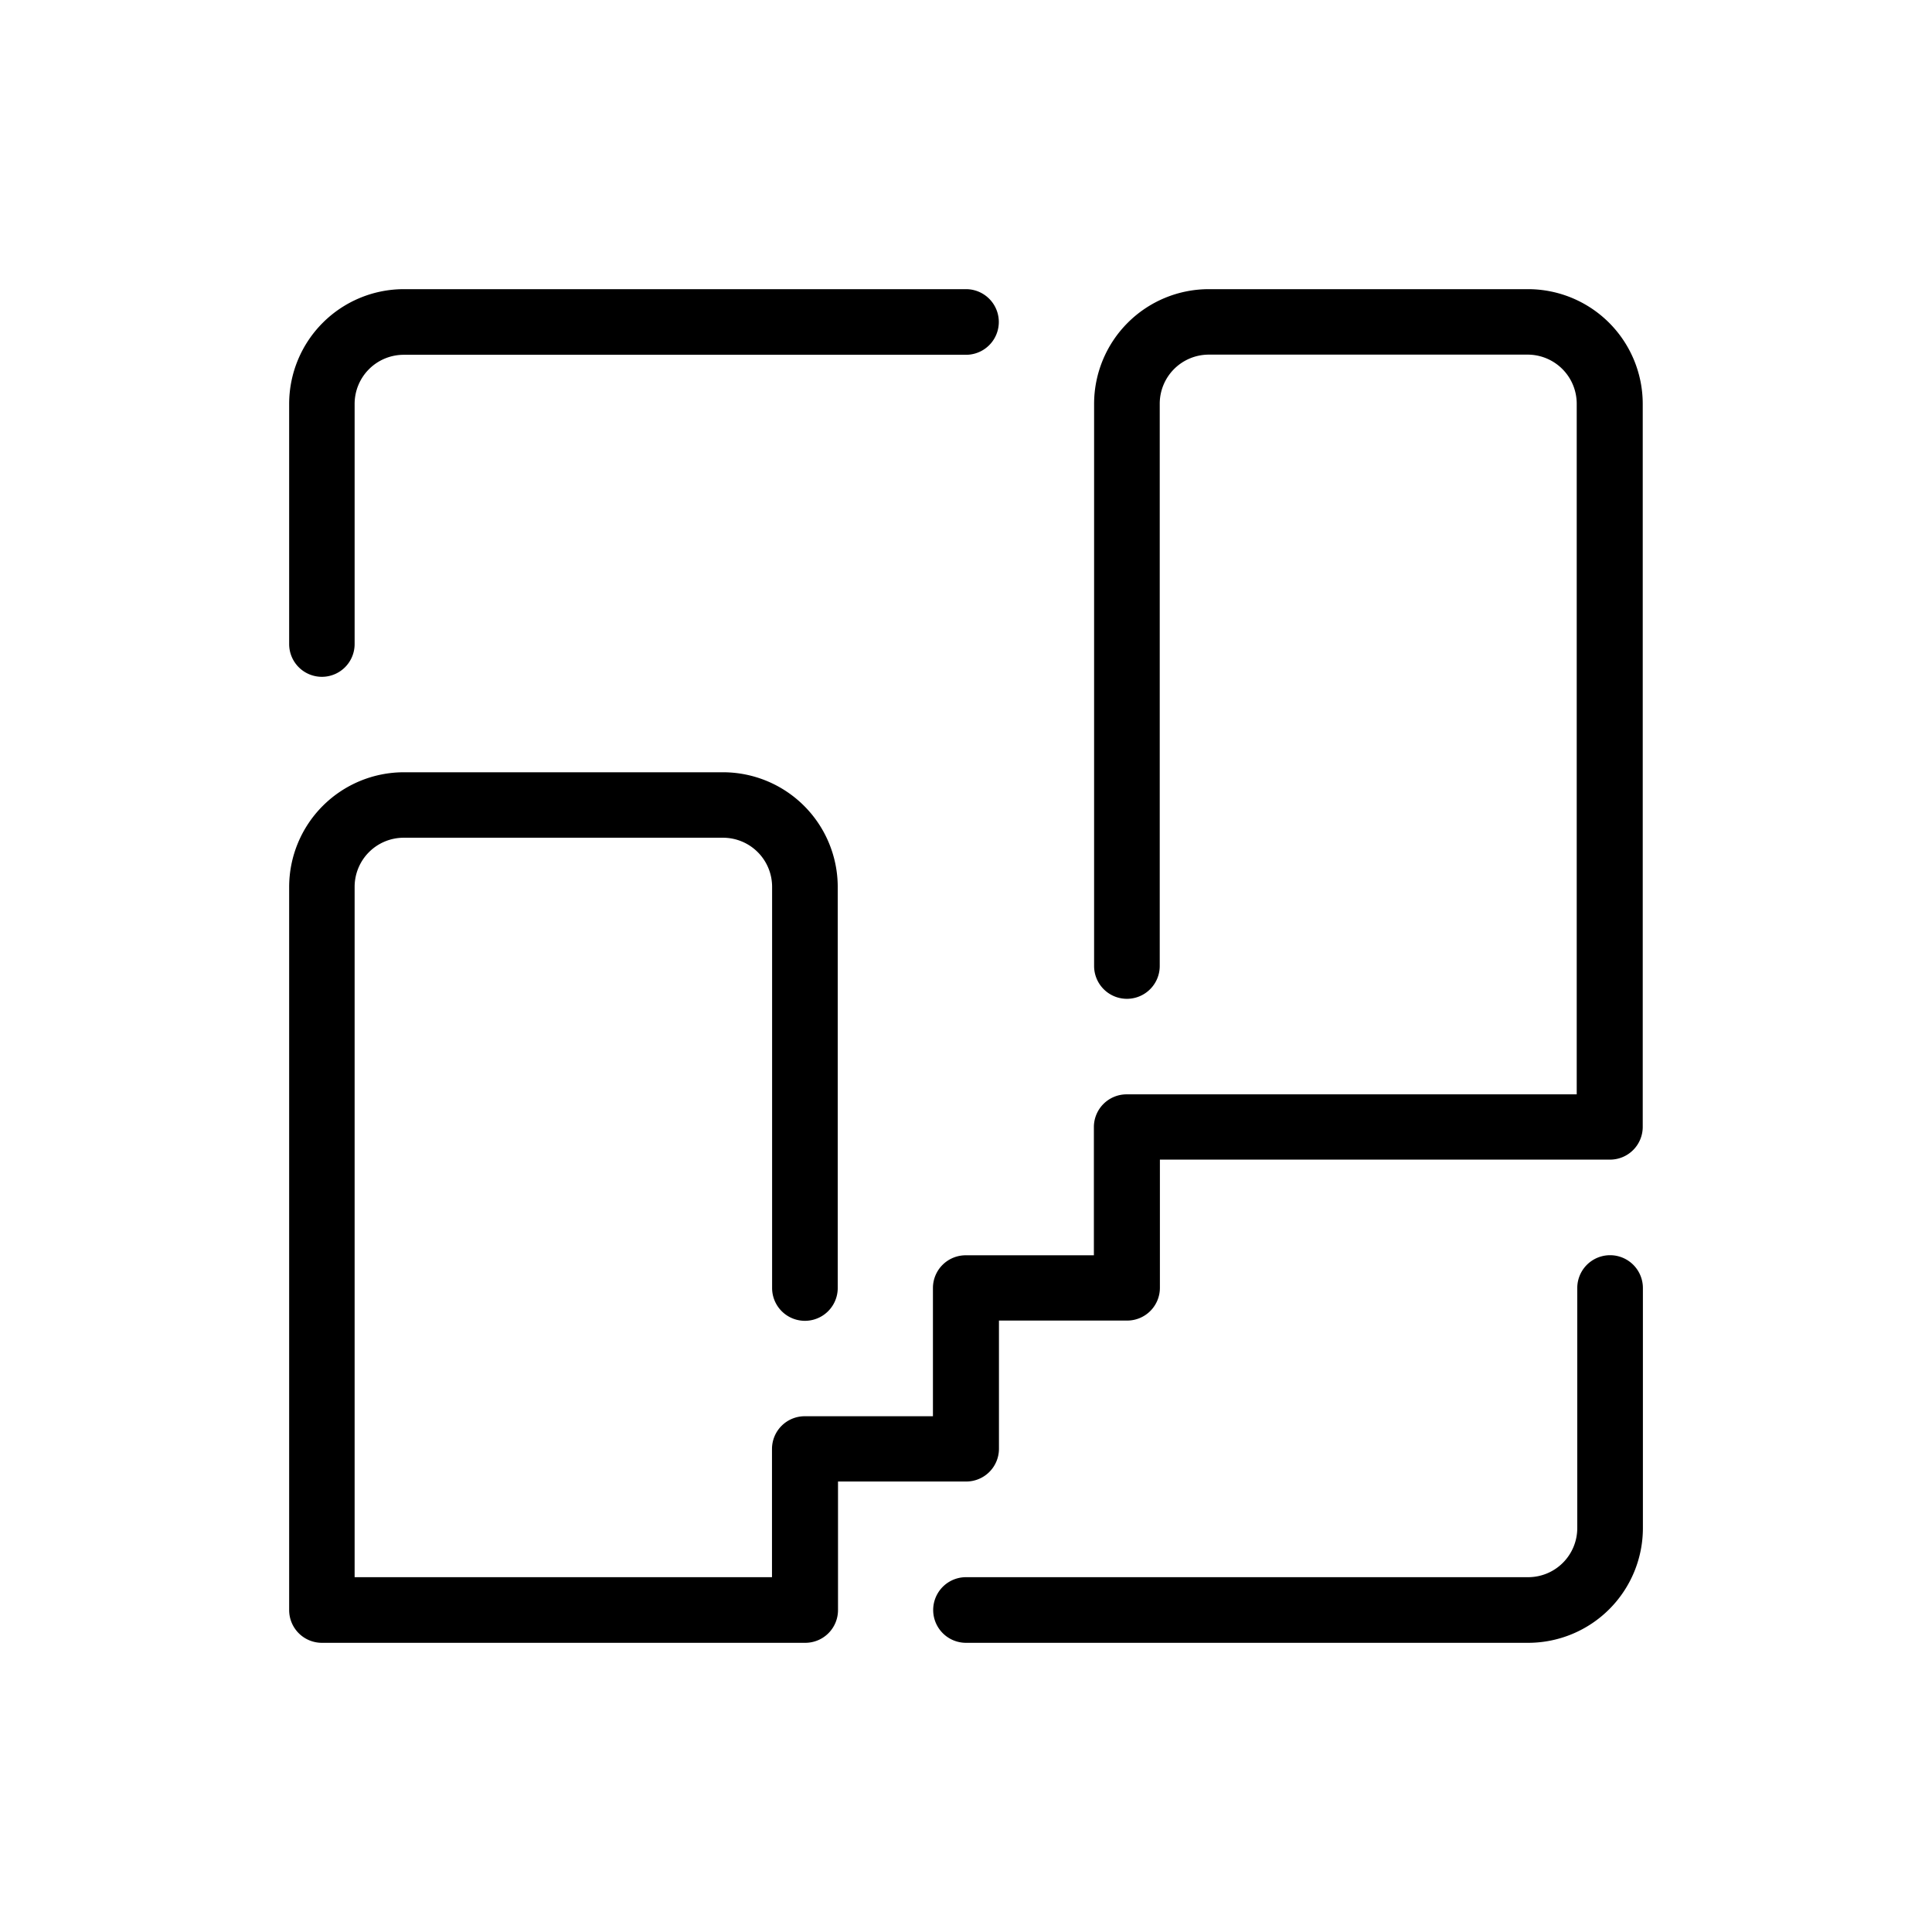
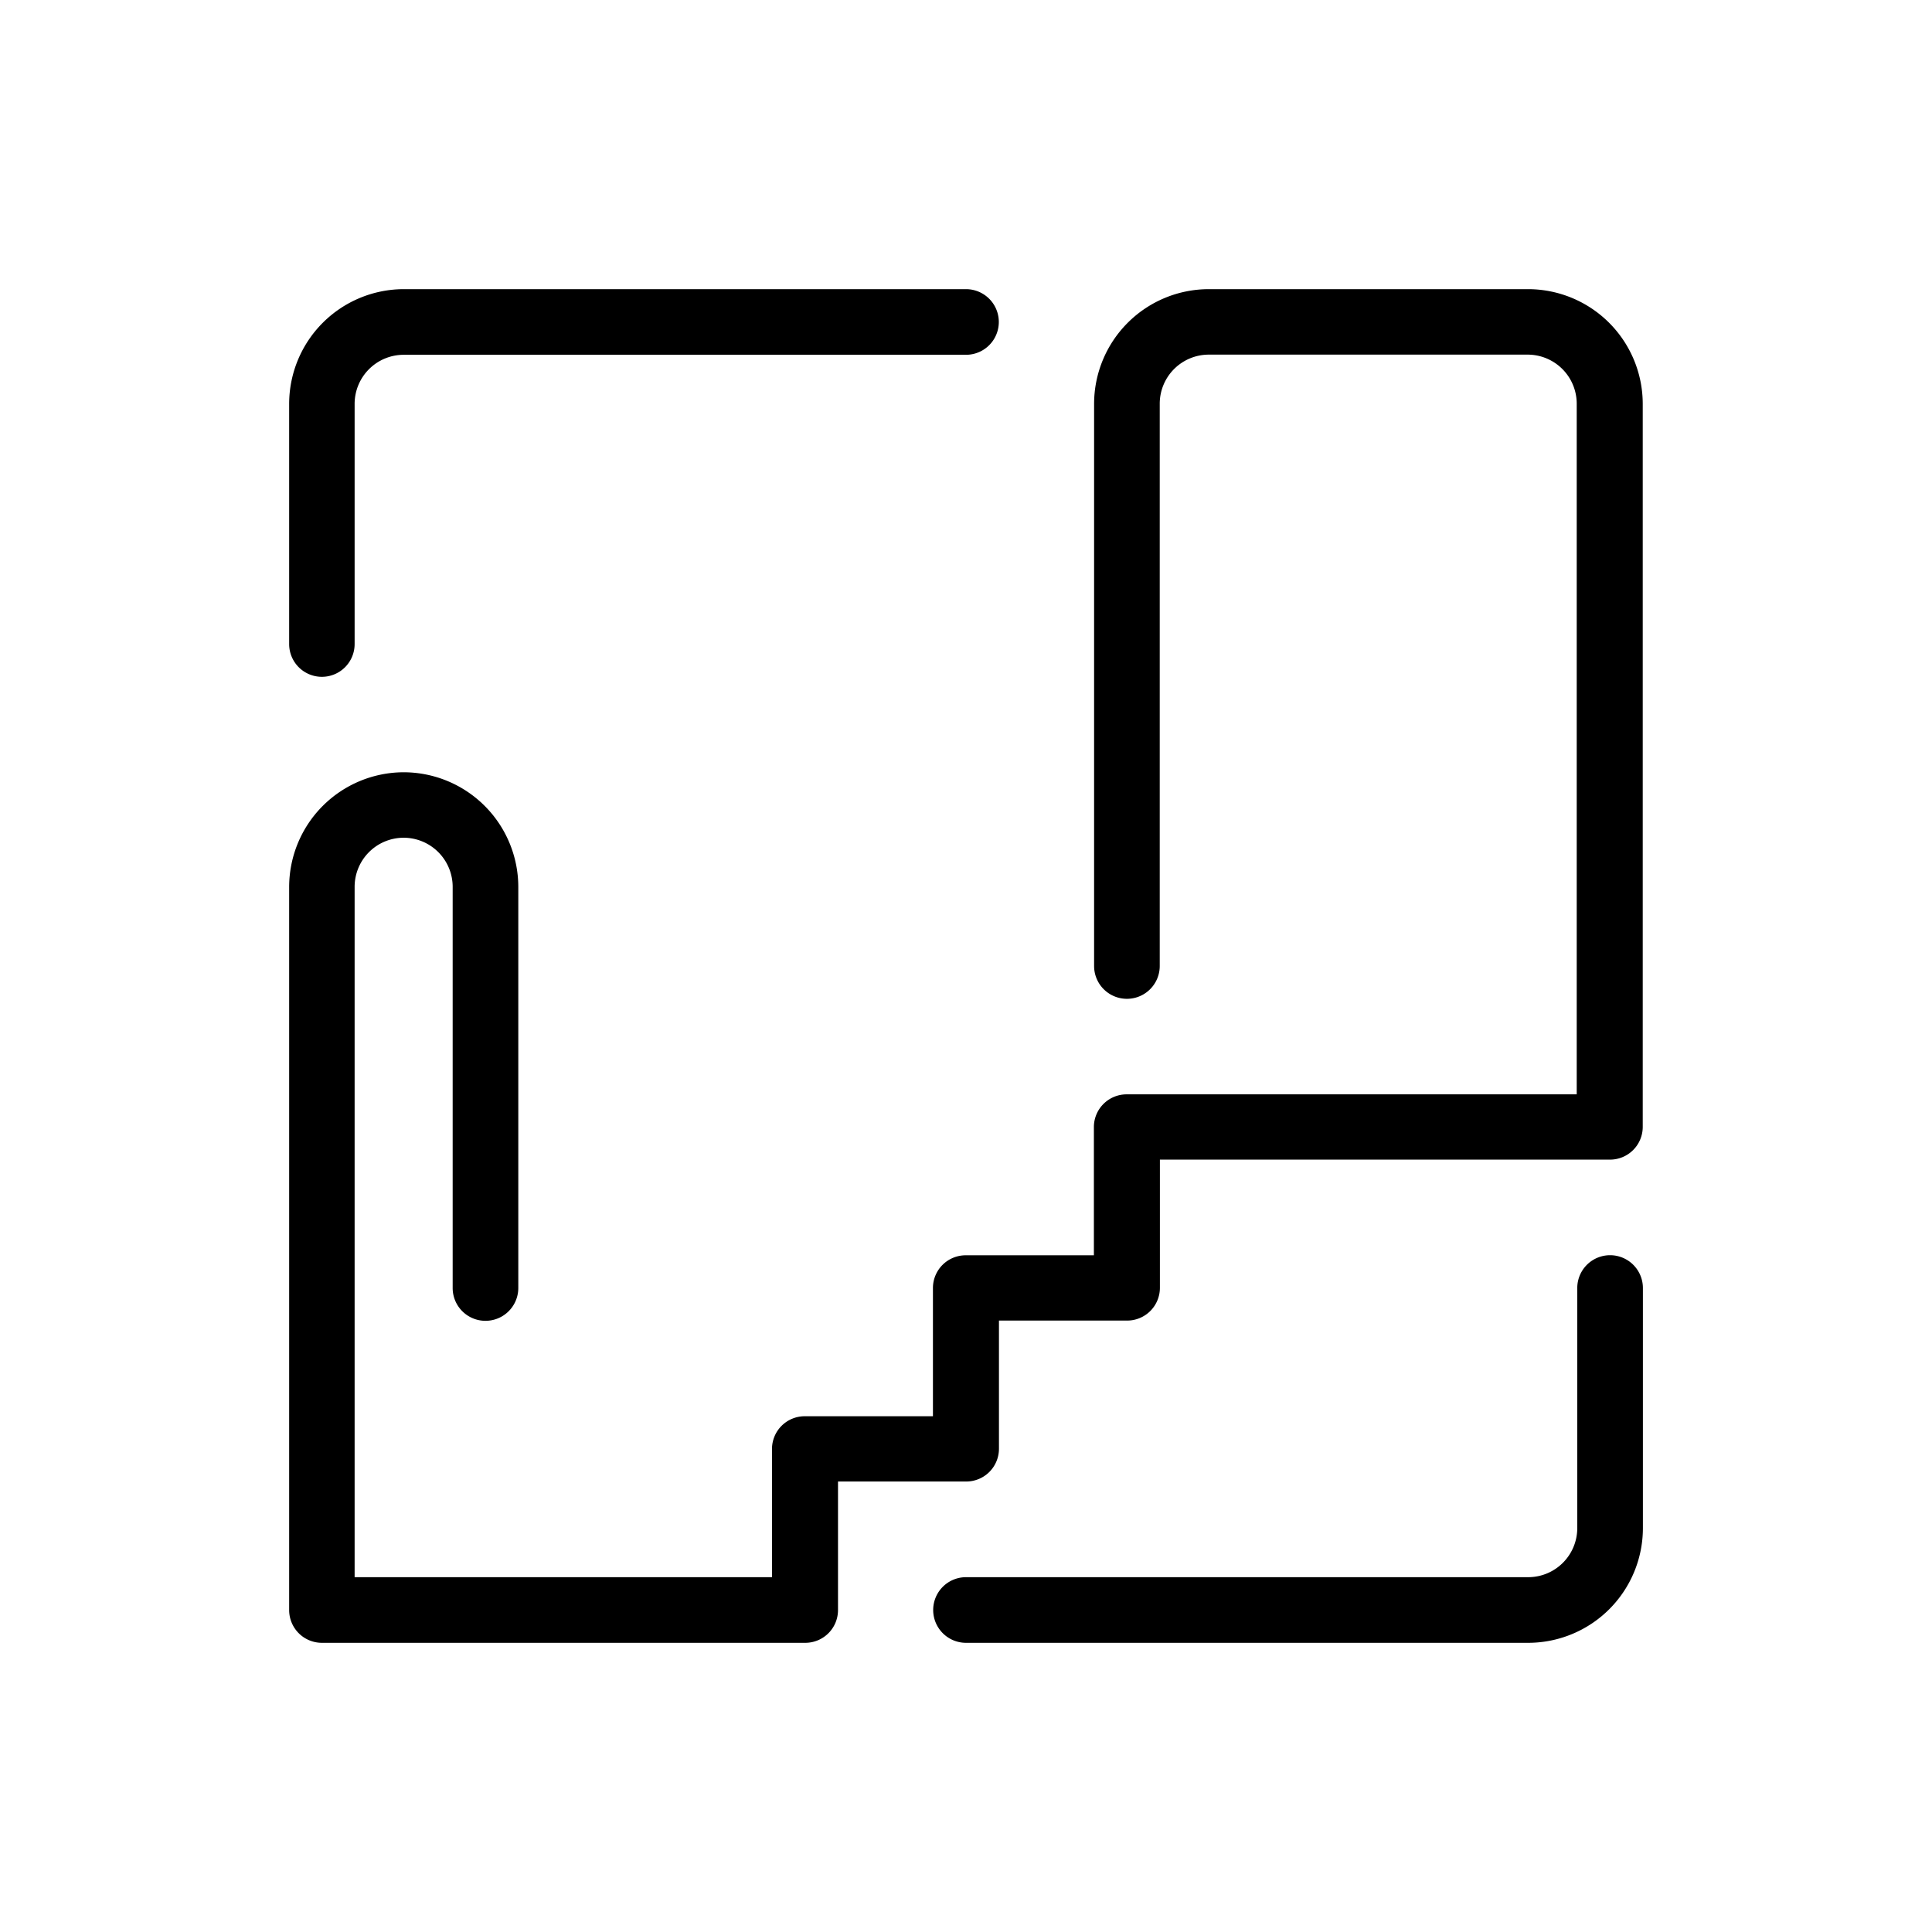
<svg xmlns="http://www.w3.org/2000/svg" id="ICONS" width="100" height="100" viewBox="0 0 708.24 708.24">
  <defs>
    <style>.cls-1{fill:currentColor;}</style>
  </defs>
  <title>CHARTER HALL ICONS</title>
-   <path style="fill: currentColor" class="cls-1" d="M560.2,602.23H354.12a12,12,0,0,1,0-24.06H560.2a18,18,0,0,0,18-18v-88a12,12,0,1,1,24.06,0v88A42.08,42.08,0,0,1,560.2,602.23Zm-265.1,0H118a12,12,0,0,1-12-12V325.1a42.08,42.08,0,0,1,42-42H265.1a42.08,42.08,0,0,1,42,42V472.16a12,12,0,1,1-24.06,0V325.1a18,18,0,0,0-18-18H148a18,18,0,0,0-18,18V578.17h153v-47a12,12,0,0,1,12-12h47v-47a12,12,0,0,1,12-12h47v-47a12,12,0,0,1,12-12h165V148a18,18,0,0,0-18-18H443.14a18,18,0,0,0-18,18V354.12a12,12,0,1,1-24.06,0V148a42.08,42.08,0,0,1,42-42H560.2a42.08,42.08,0,0,1,42,42v265.1a12,12,0,0,1-12,12h-165v47a12,12,0,0,1-12,12h-47v47a12,12,0,0,1-12,12h-47v47A12,12,0,0,1,295.1,602.23ZM118,248.11a12,12,0,0,1-12-12V148a42.08,42.08,0,0,1,42-42H354.12a12,12,0,0,1,0,24.06H148a18,18,0,0,0-18,18v88A12,12,0,0,1,118,248.11Z" />
+   <path style="fill: currentColor" class="cls-1" d="M560.2,602.23H354.12a12,12,0,0,1,0-24.06H560.2a18,18,0,0,0,18-18v-88a12,12,0,1,1,24.06,0v88A42.08,42.08,0,0,1,560.2,602.23Zm-265.1,0H118a12,12,0,0,1-12-12V325.1a42.08,42.08,0,0,1,42-42a42.08,42.08,0,0,1,42,42V472.16a12,12,0,1,1-24.06,0V325.1a18,18,0,0,0-18-18H148a18,18,0,0,0-18,18V578.17h153v-47a12,12,0,0,1,12-12h47v-47a12,12,0,0,1,12-12h47v-47a12,12,0,0,1,12-12h165V148a18,18,0,0,0-18-18H443.14a18,18,0,0,0-18,18V354.12a12,12,0,1,1-24.06,0V148a42.08,42.08,0,0,1,42-42H560.2a42.08,42.08,0,0,1,42,42v265.1a12,12,0,0,1-12,12h-165v47a12,12,0,0,1-12,12h-47v47a12,12,0,0,1-12,12h-47v47A12,12,0,0,1,295.1,602.23ZM118,248.11a12,12,0,0,1-12-12V148a42.08,42.08,0,0,1,42-42H354.12a12,12,0,0,1,0,24.06H148a18,18,0,0,0-18,18v88A12,12,0,0,1,118,248.11Z" />
</svg>